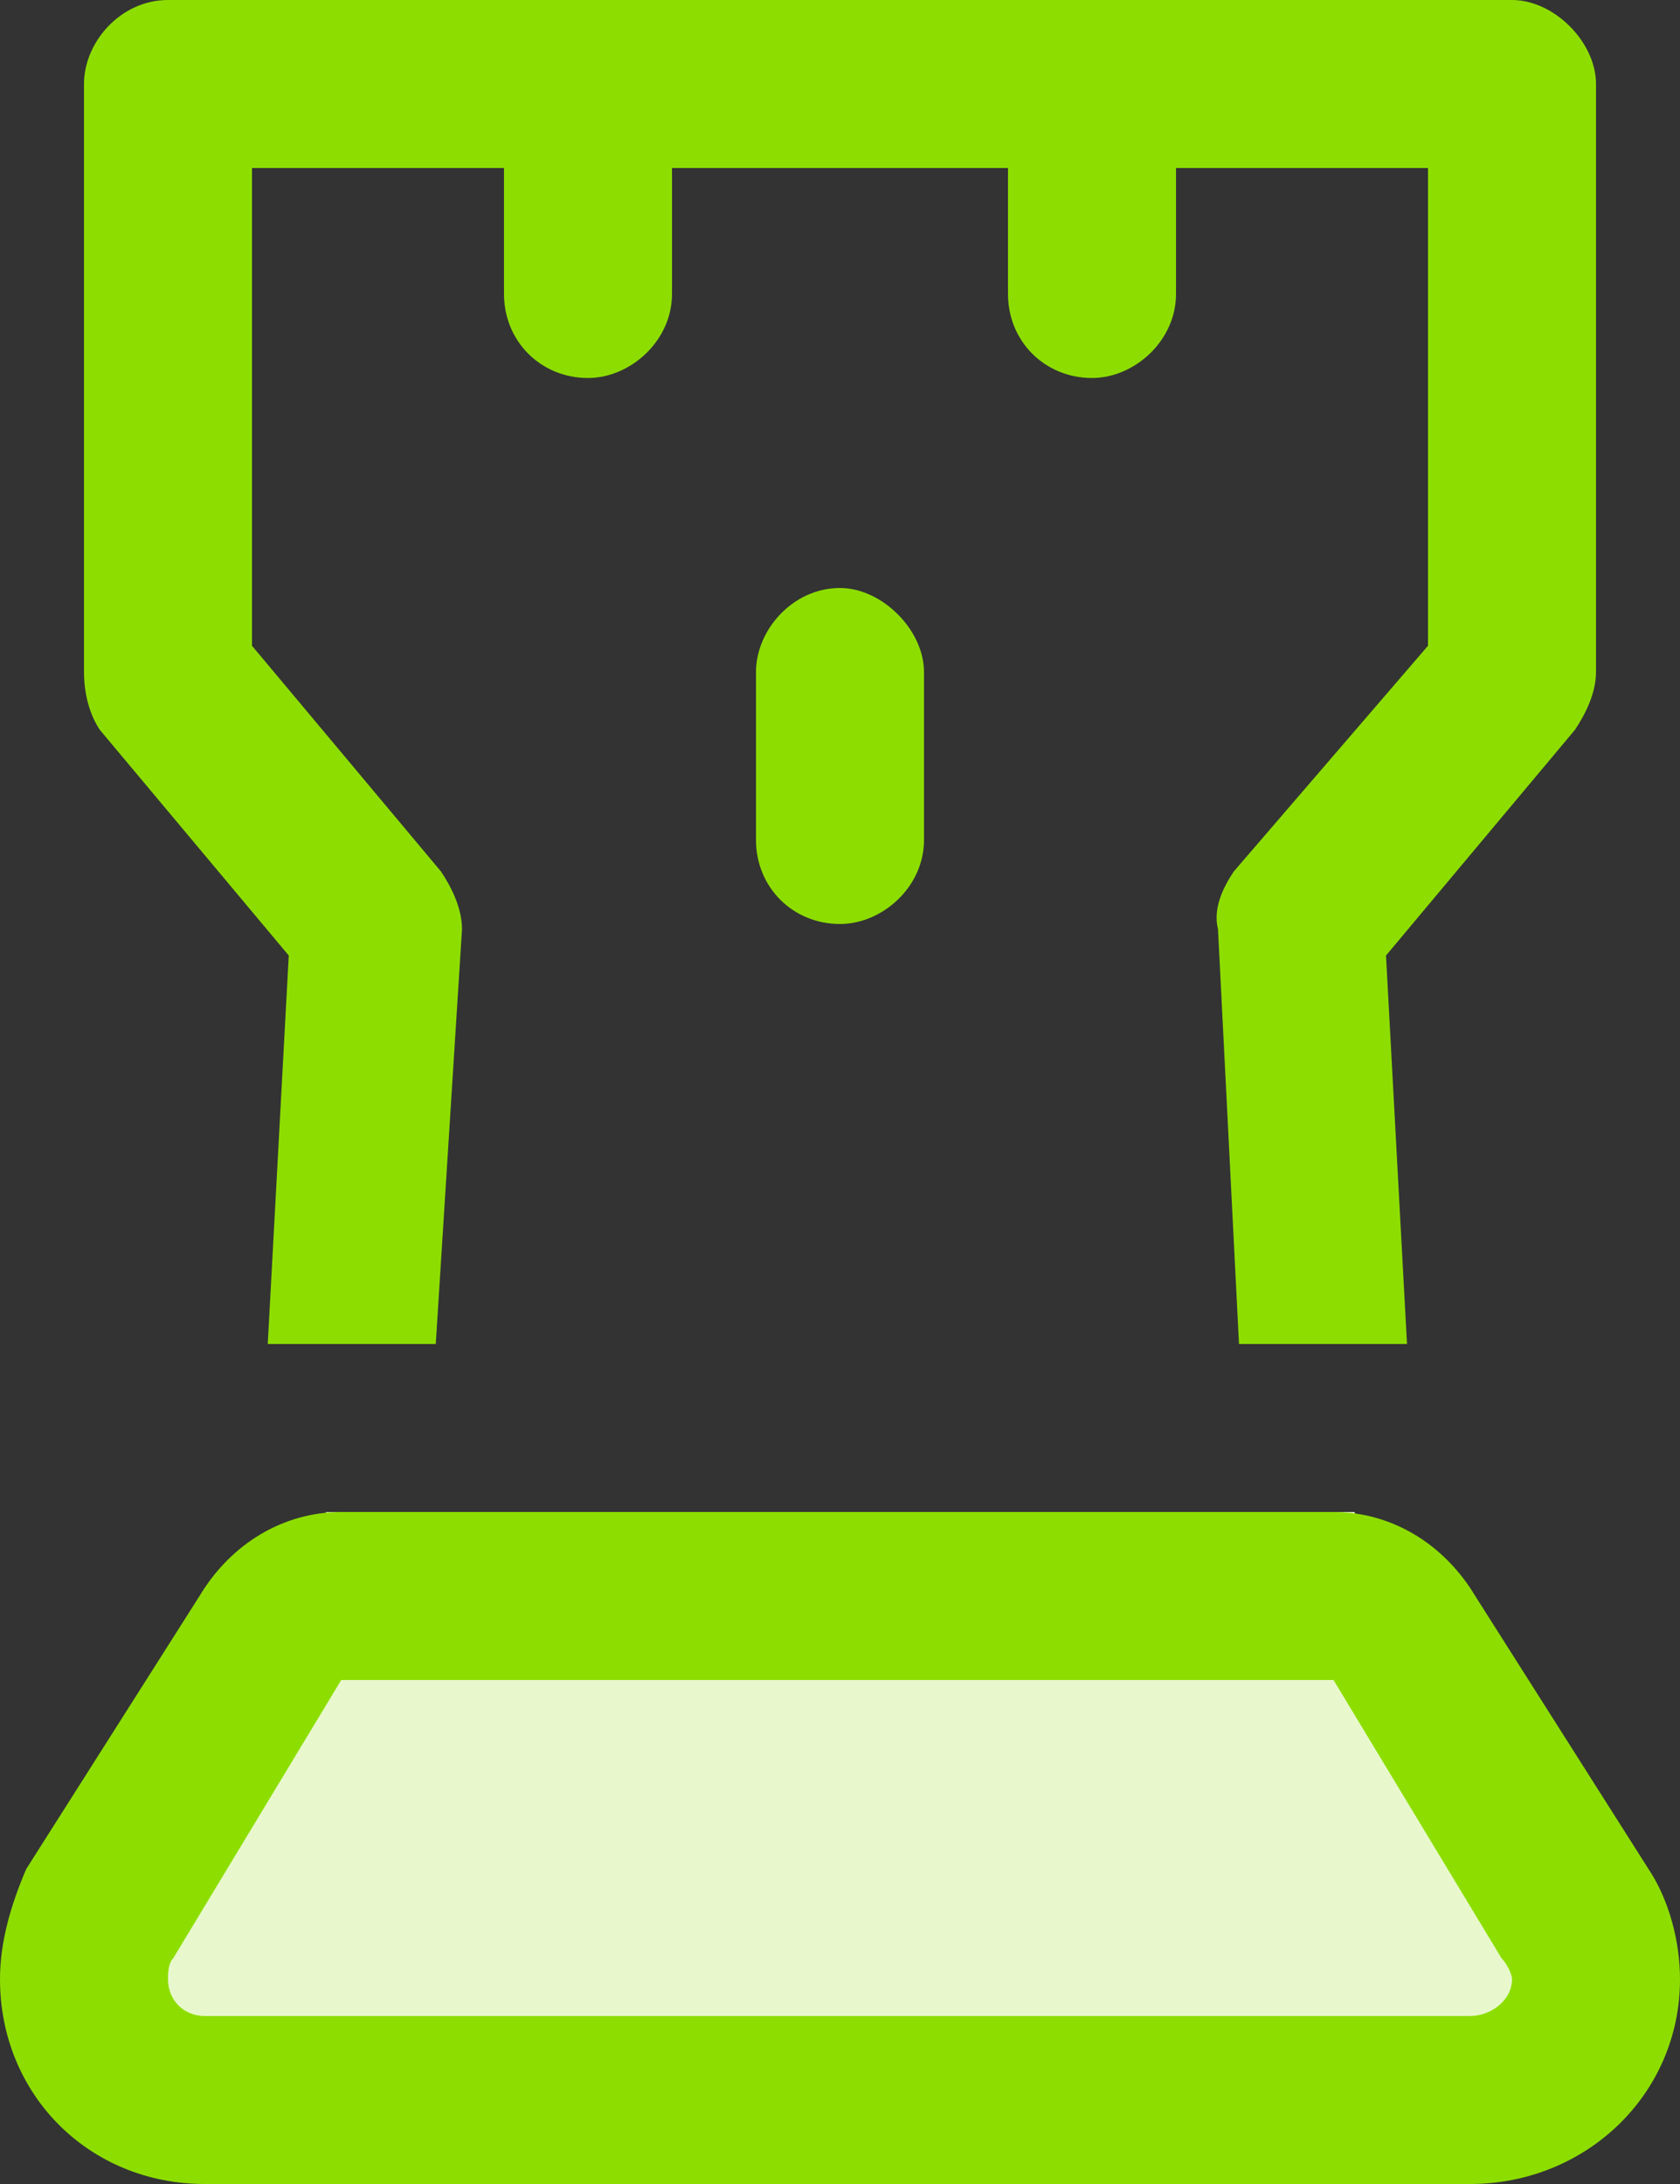
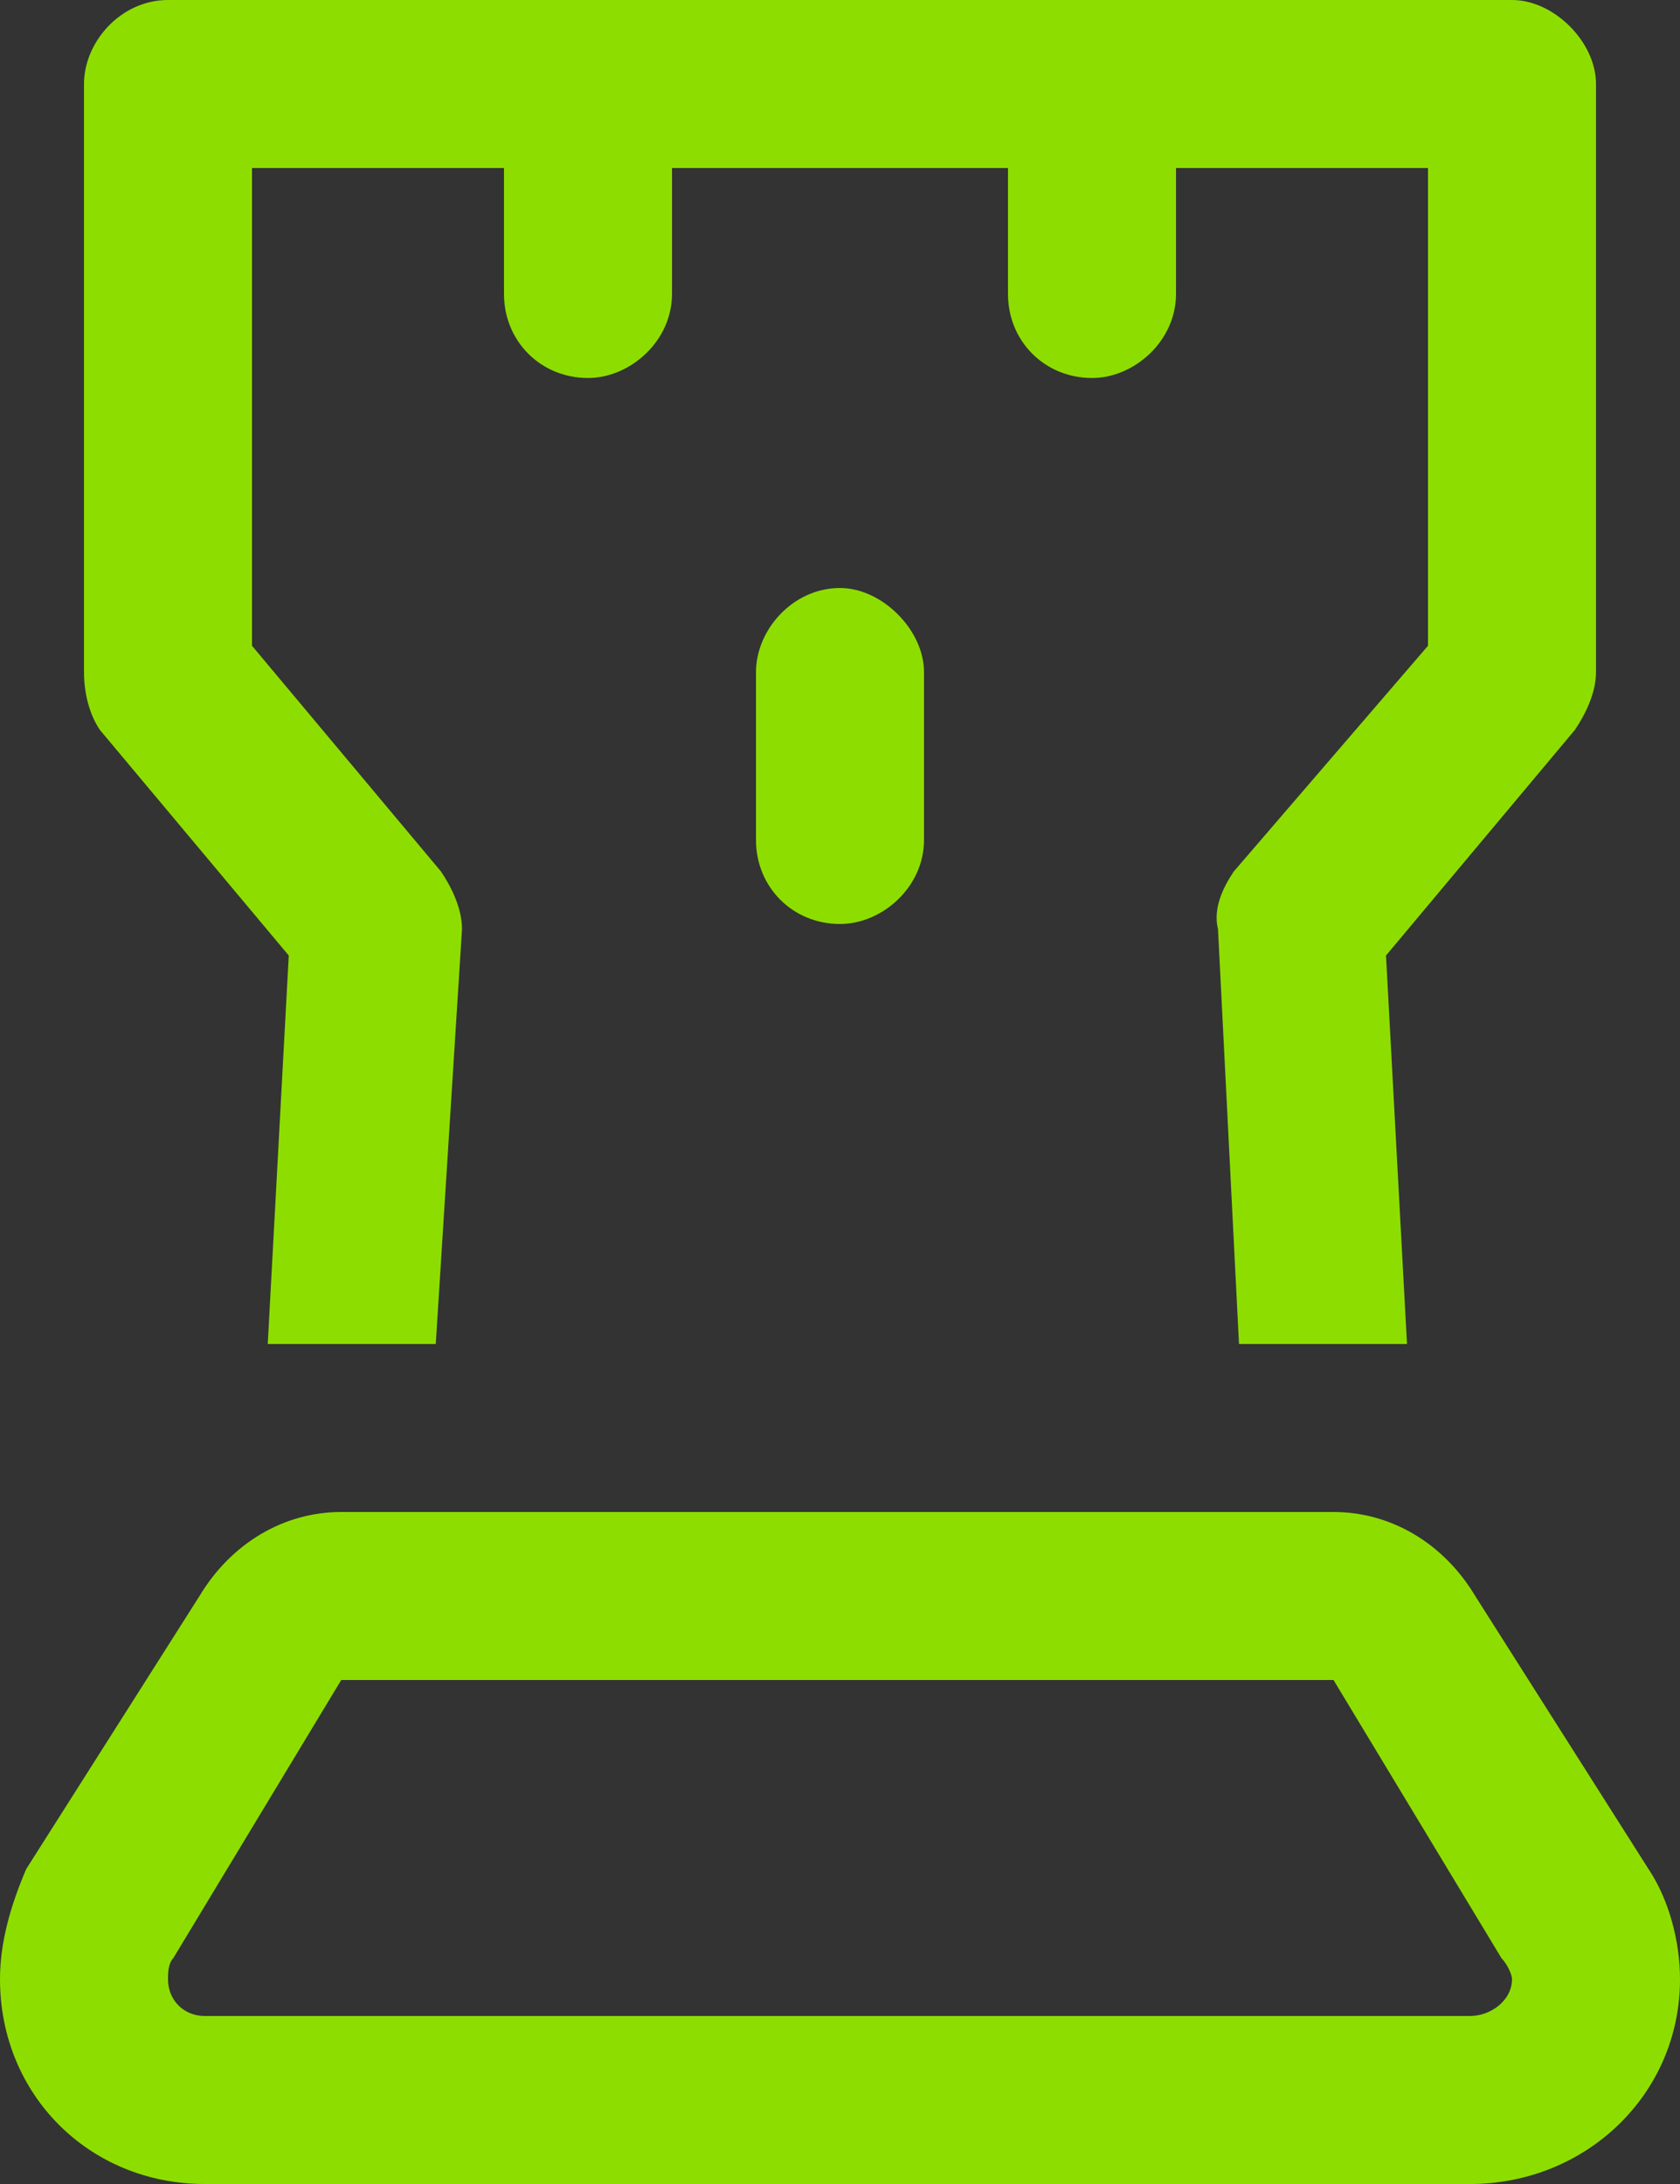
<svg xmlns="http://www.w3.org/2000/svg" width="50" height="65" viewBox="0 0 50 65" fill="none">
  <rect x="0" y="0" width="50" height="65" fill="#333333" stroke="none" />
-   <path d="M2 59.5L10 45.5H40L47 59.5L44 63.5H7.5L2 59.5Z" fill="#E8F8CC" stroke="#E8F8CC" />
  <path d="M2.5 2.5C2.5 1.25 3.594 0 5 0H45C46.25 0 47.5 1.25 47.5 2.5V20C47.5 20.625 47.188 21.25 46.875 21.719L41.25 28.438L41.875 40H36.875L36.25 27.656C36.094 27.031 36.406 26.406 36.719 25.938L42.5 19.219V5H35V8.75C35 10.156 33.75 11.25 32.5 11.25C31.094 11.25 30 10.156 30 8.75V5H20V8.75C20 10.156 18.75 11.25 17.5 11.25C16.094 11.25 15 10.156 15 8.75V5H7.5V19.219L13.125 25.938C13.438 26.406 13.75 27.031 13.75 27.656L12.969 40H7.969L8.594 28.438L2.969 21.719C2.656 21.25 2.5 20.625 2.5 20V2.5ZM25 17.5C26.25 17.5 27.5 18.75 27.5 20V25C27.5 26.406 26.25 27.5 25 27.5C23.594 27.5 22.5 26.406 22.5 25V20C22.5 18.75 23.594 17.5 25 17.5ZM5.156 58.281C5 58.438 5 58.75 5 58.906C5 59.531 5.469 60 6.094 60H43.75C44.375 60 45 59.531 45 58.906C45 58.75 44.844 58.438 44.688 58.281L39.688 50H10.156L5.156 58.281ZM39.688 45C41.406 45 42.969 45.938 43.906 47.5L49.062 55.625C49.688 56.562 50 57.812 50 58.906C50 62.344 47.188 65 43.75 65H6.094C2.656 65 0 62.344 0 58.906C0 57.812 0.312 56.719 0.781 55.625L5.938 47.5C6.875 45.938 8.438 45 10.156 45H39.688Z" fill="#8DDE00" />
</svg>